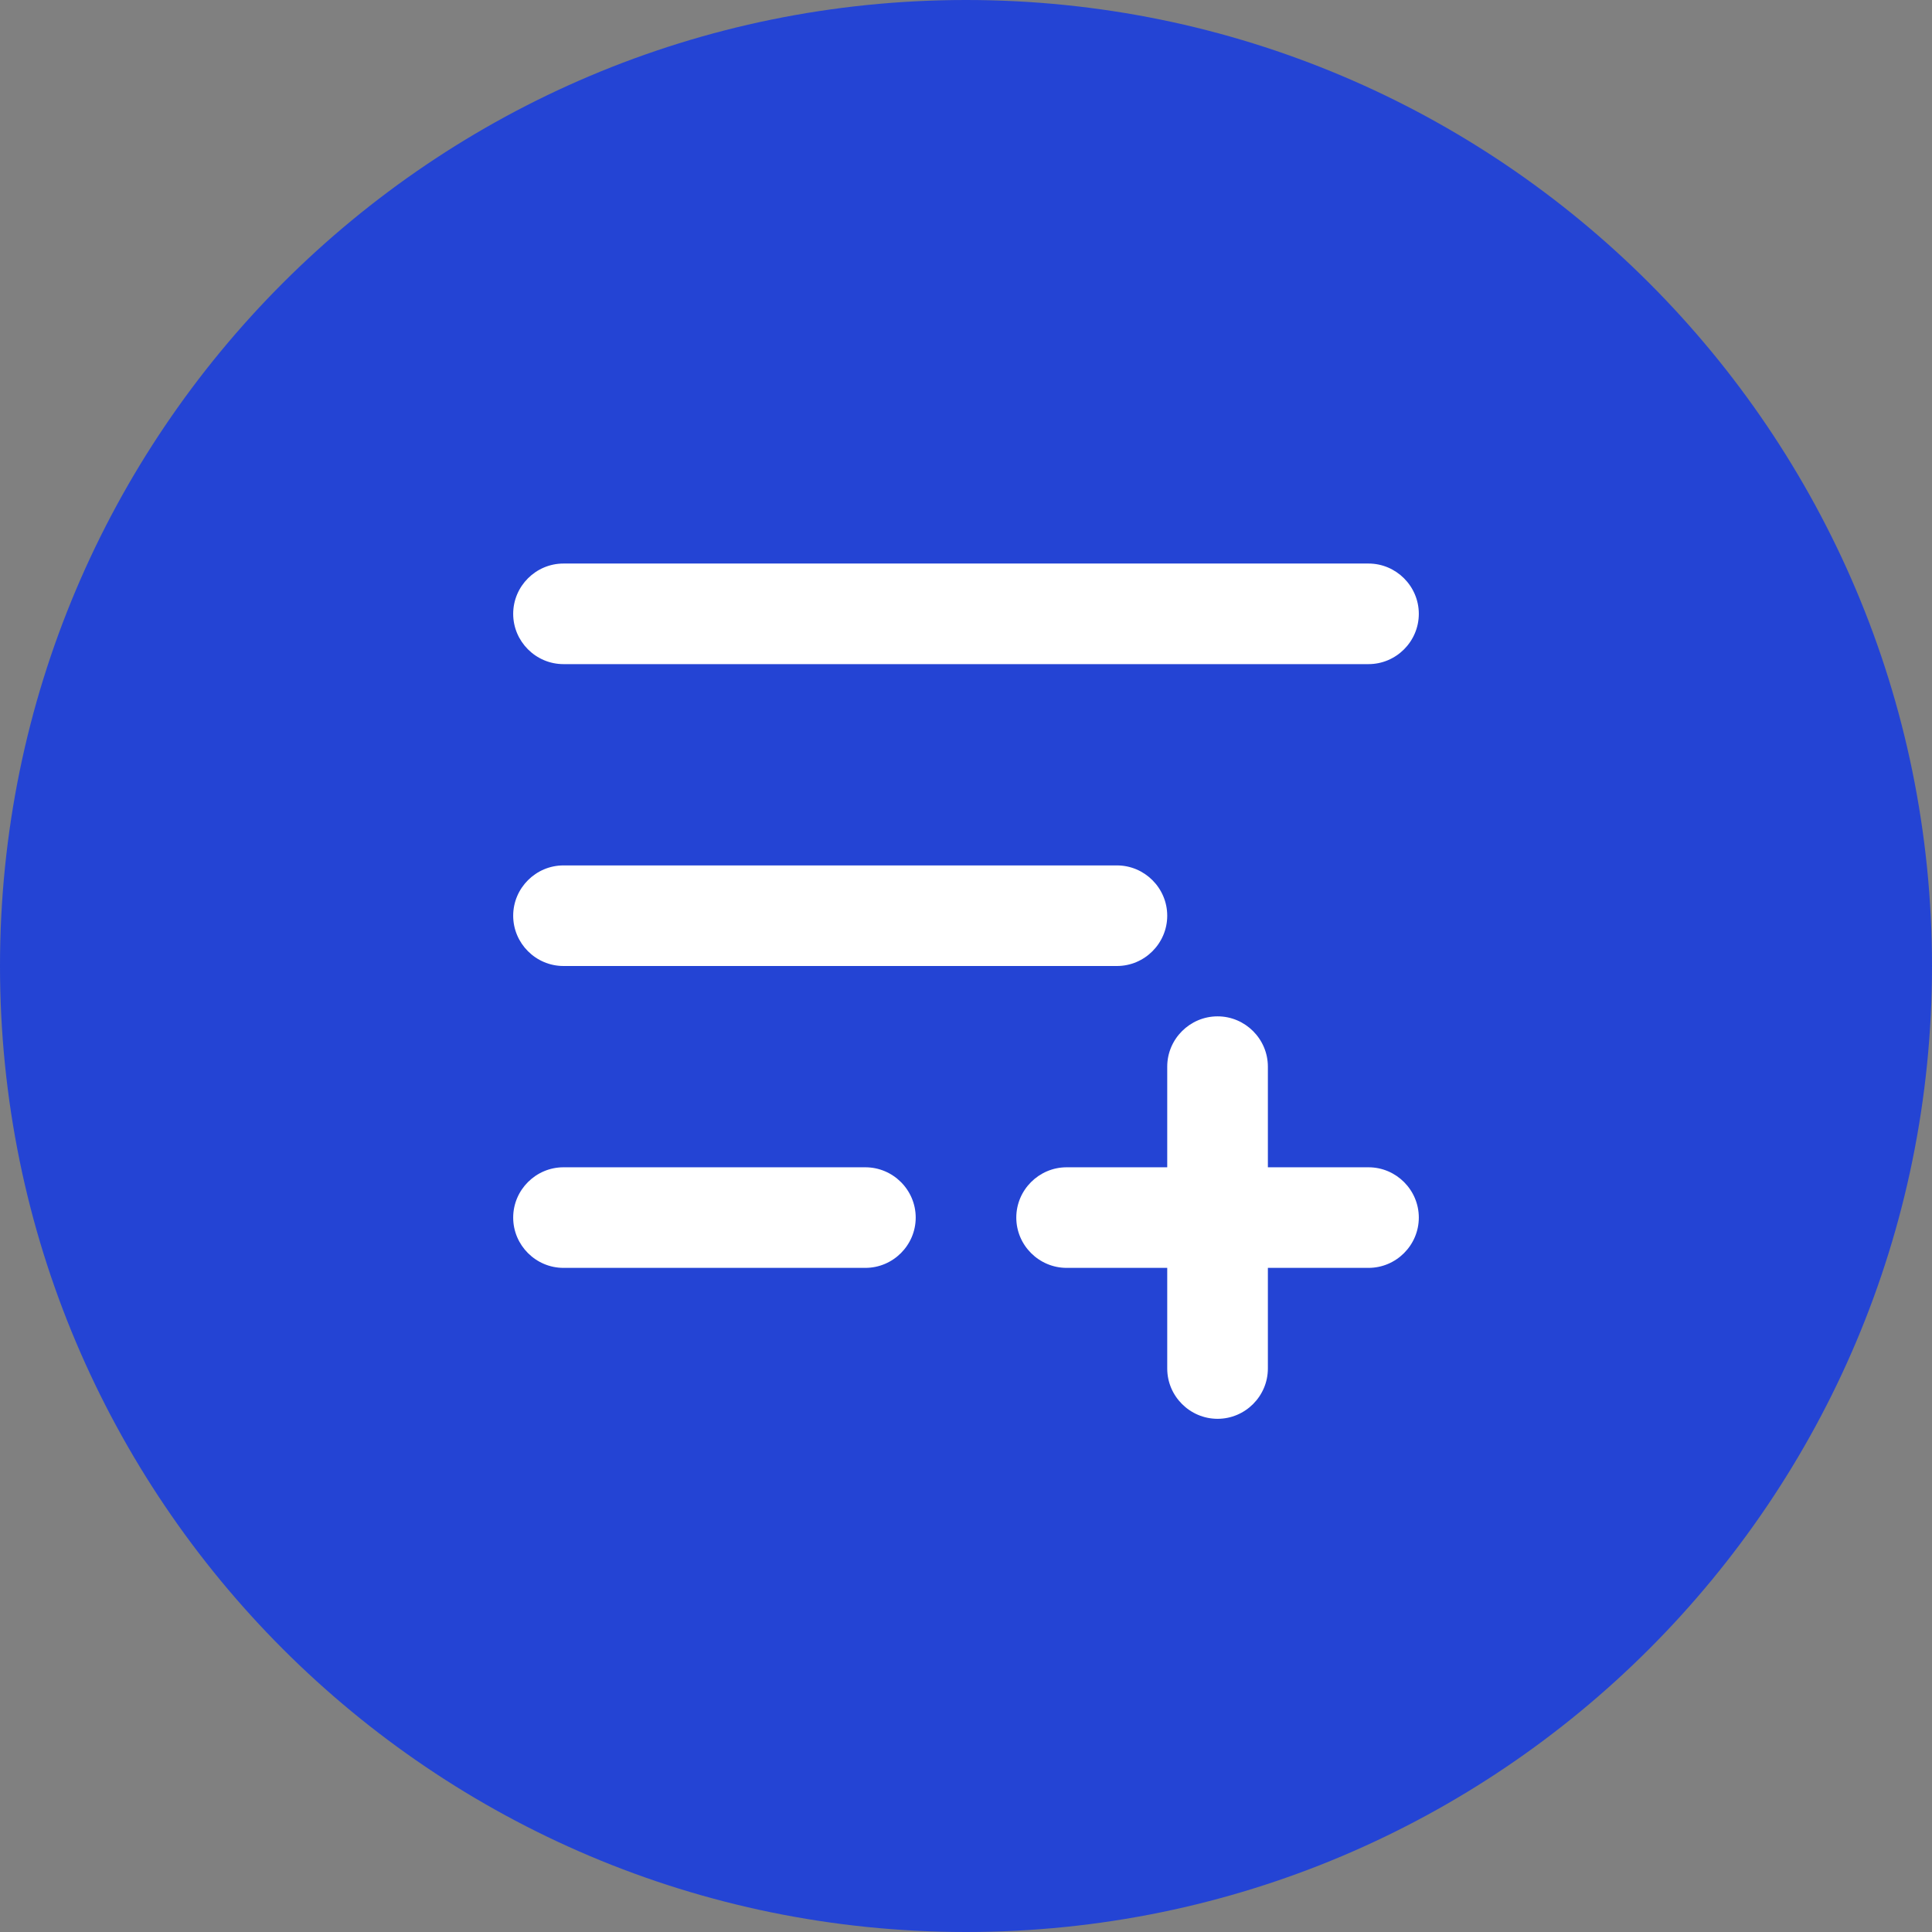
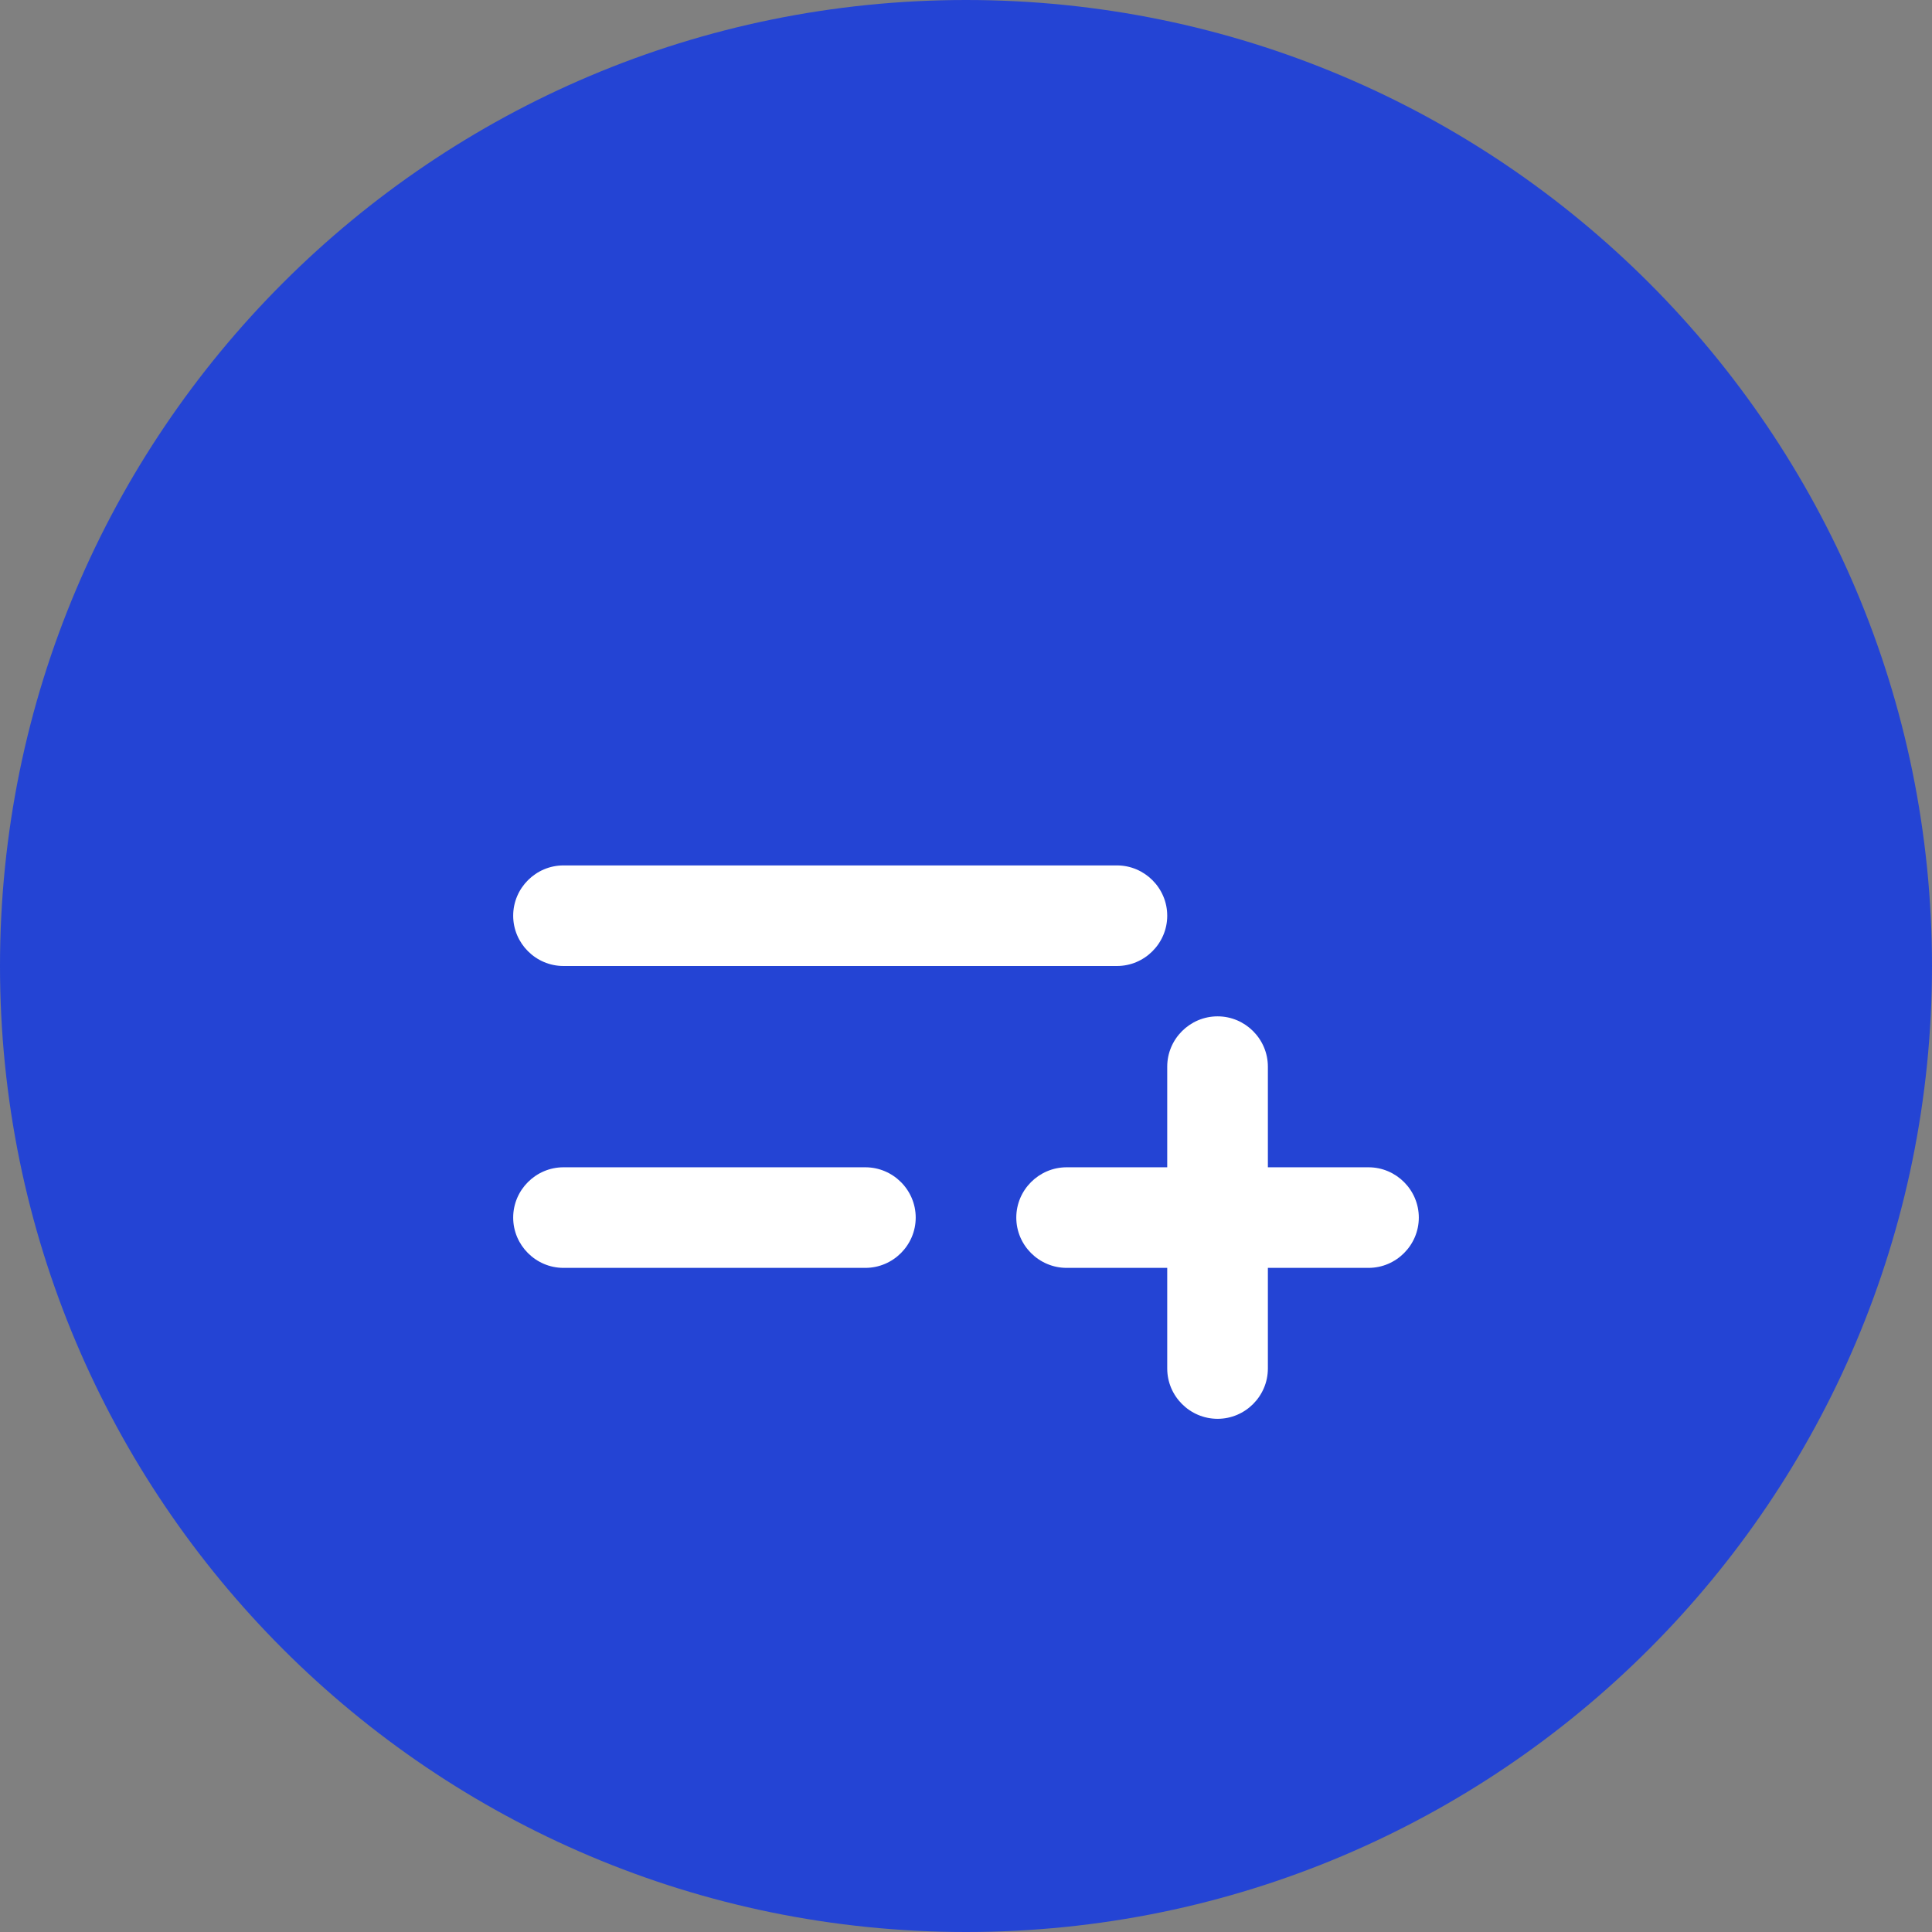
<svg xmlns="http://www.w3.org/2000/svg" width="32" height="32" viewBox="0 0 32 32" fill="none">
  <rect x="0" y="0" width="32" height="32" fill="#808080" stroke="none" />
  <path d="M16 32C24.837 32 32 24.837 32 16C32 7.163 24.837 0 16 0C7.163 0 0 7.163 0 16C0 24.837 7.163 32 16 32Z" fill="#2444D4" />
  <path d="M22.667 21H17.667C17.208 21 16.833 20.625 16.833 20.167C16.833 19.709 17.208 19.334 17.667 19.334H22.667C23.125 19.334 23.5 19.709 23.5 20.167C23.5 20.625 23.125 21 22.667 21Z" fill="white" />
  <path d="M20.167 23.5C19.708 23.5 19.333 23.125 19.333 22.667V17.667C19.333 17.209 19.708 16.834 20.167 16.834C20.625 16.834 21 17.209 21 17.667V22.667C21 23.125 20.625 23.5 20.167 23.5Z" fill="white" />
-   <path d="M22.667 11H9.333C8.875 11 8.5 10.625 8.5 10.167C8.5 9.709 8.875 9.334 9.333 9.334H22.667C23.125 9.334 23.5 9.709 23.5 10.167C23.5 10.625 23.125 11 22.667 11Z" fill="white" />
  <path d="M18.5 16H9.333C8.875 16 8.5 15.625 8.5 15.167C8.5 14.709 8.875 14.334 9.333 14.334H18.5C18.958 14.334 19.333 14.709 19.333 15.167C19.333 15.625 18.958 16 18.5 16Z" fill="white" />
  <path d="M14.333 21H9.333C8.875 21 8.5 20.625 8.5 20.167C8.5 19.709 8.875 19.334 9.333 19.334H14.333C14.792 19.334 15.167 19.709 15.167 20.167C15.167 20.625 14.792 21 14.333 21Z" fill="white" />
</svg>